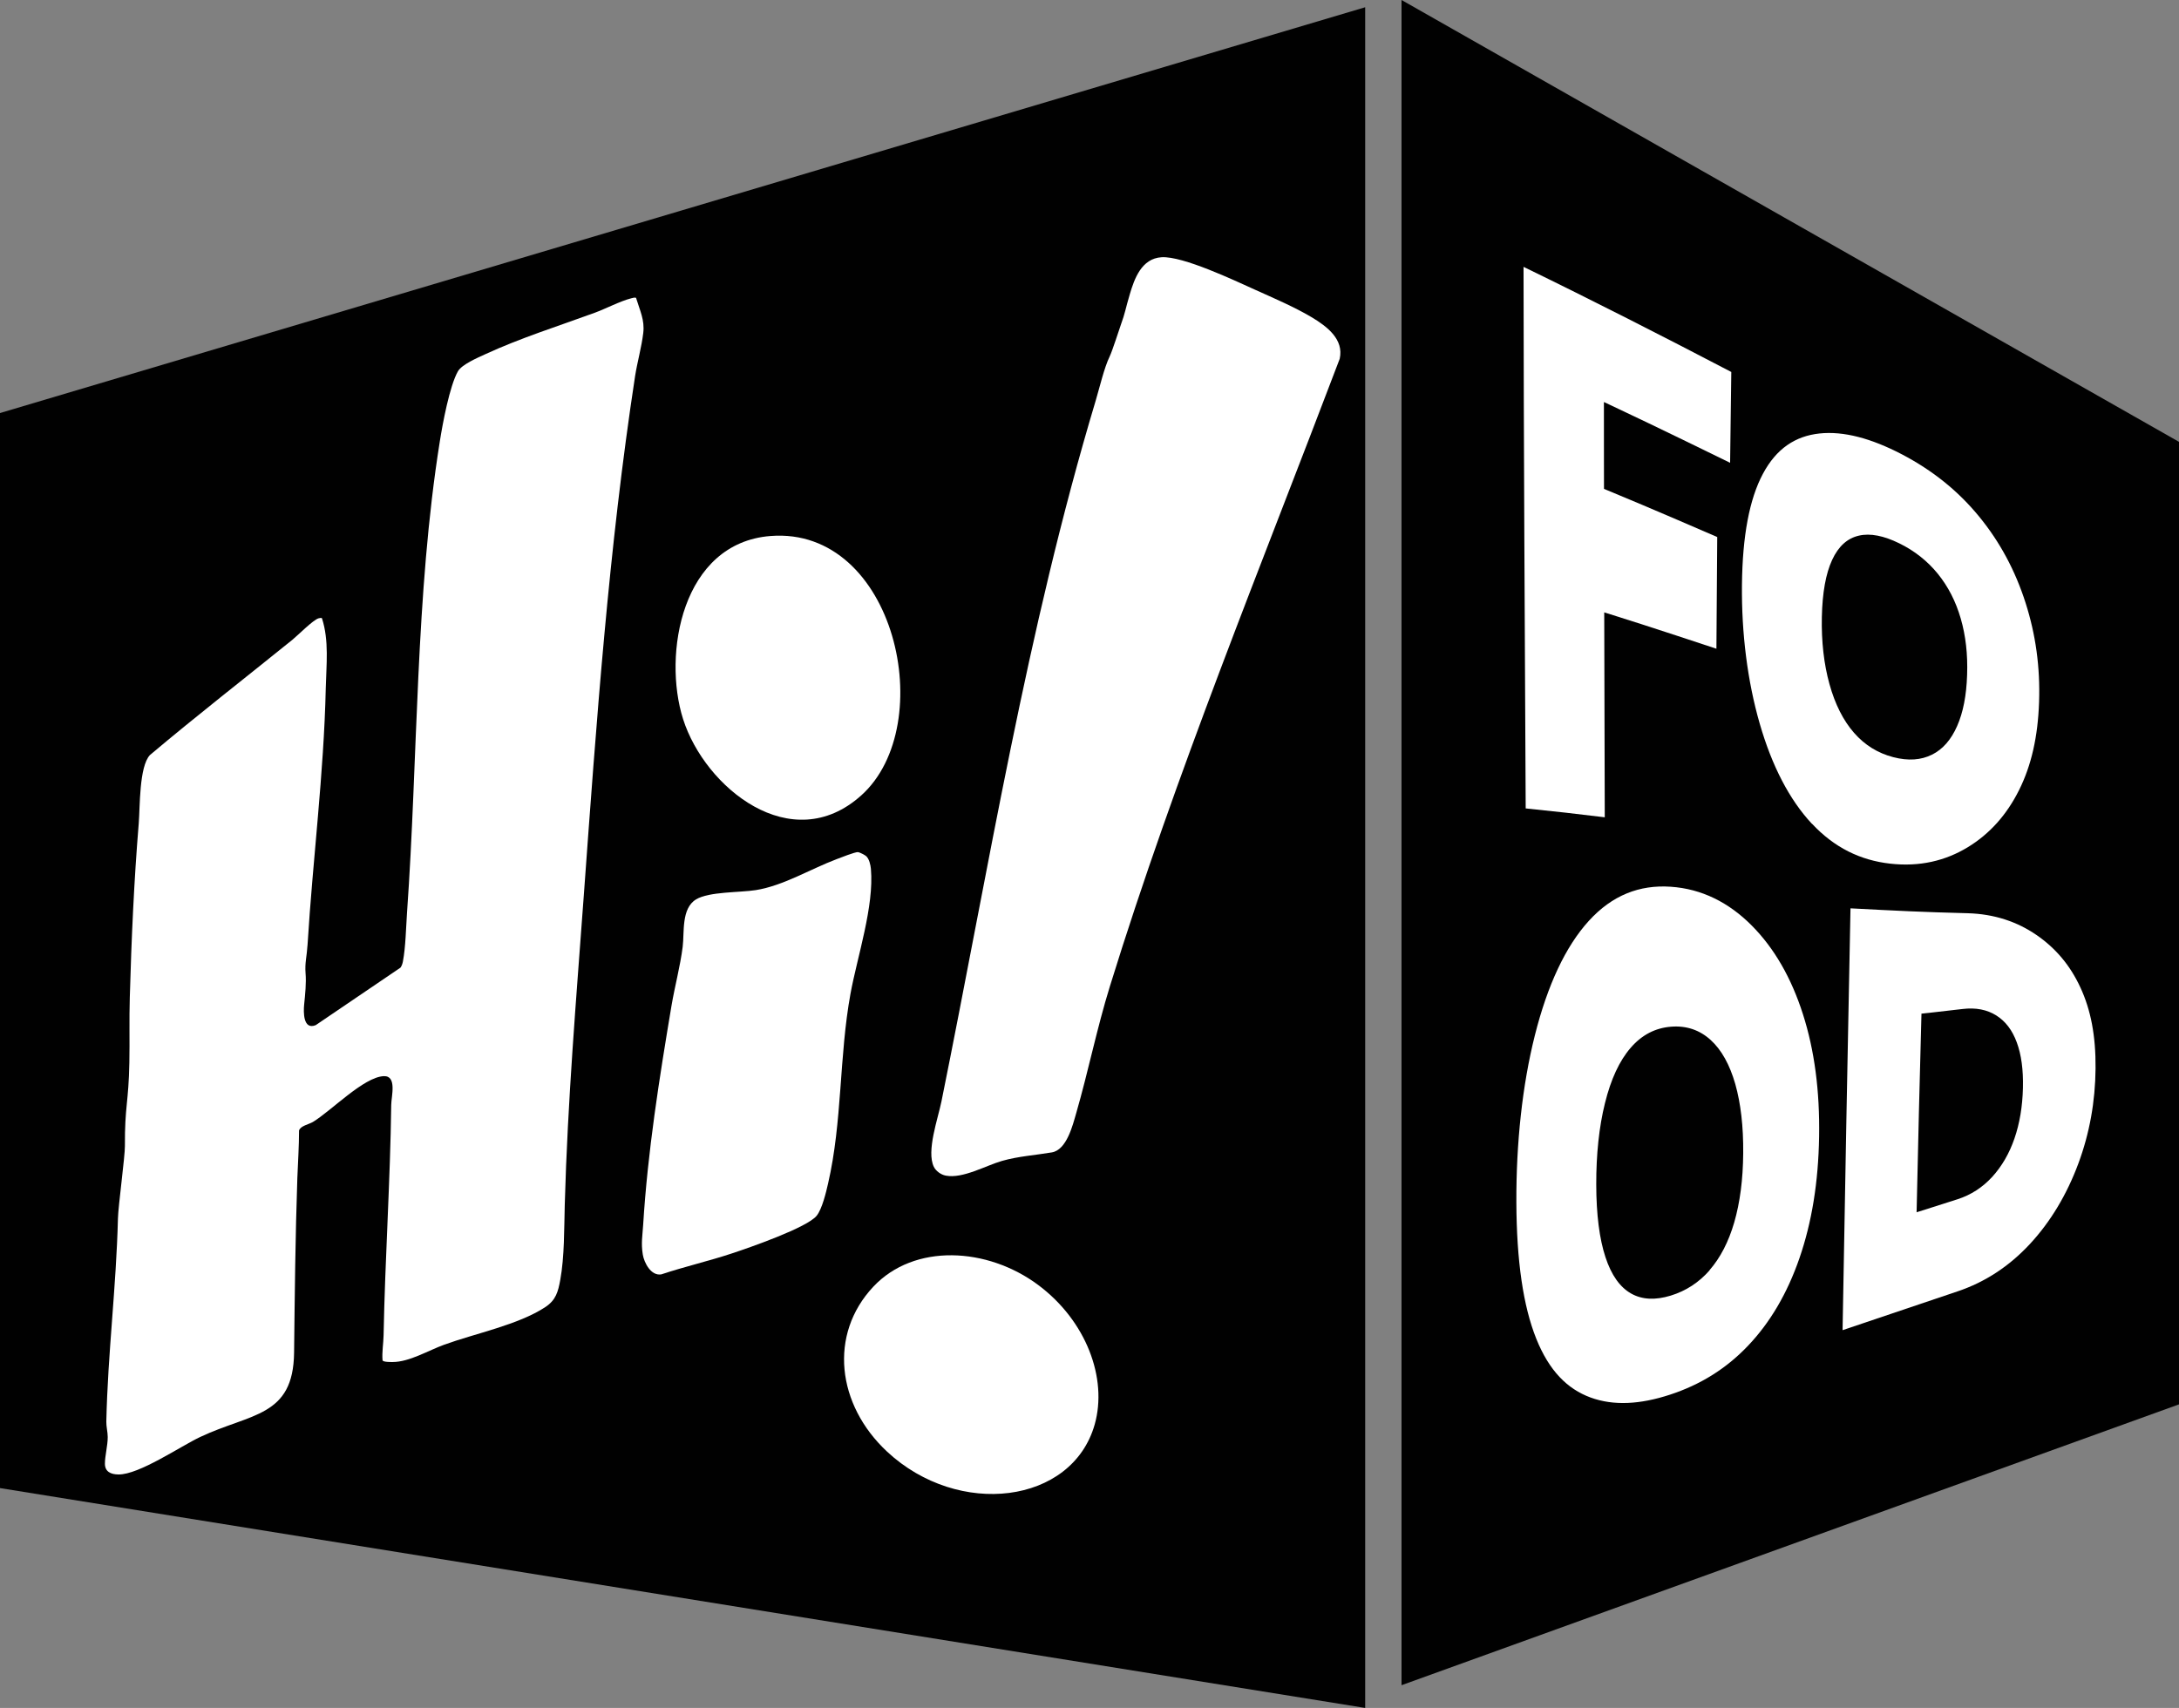
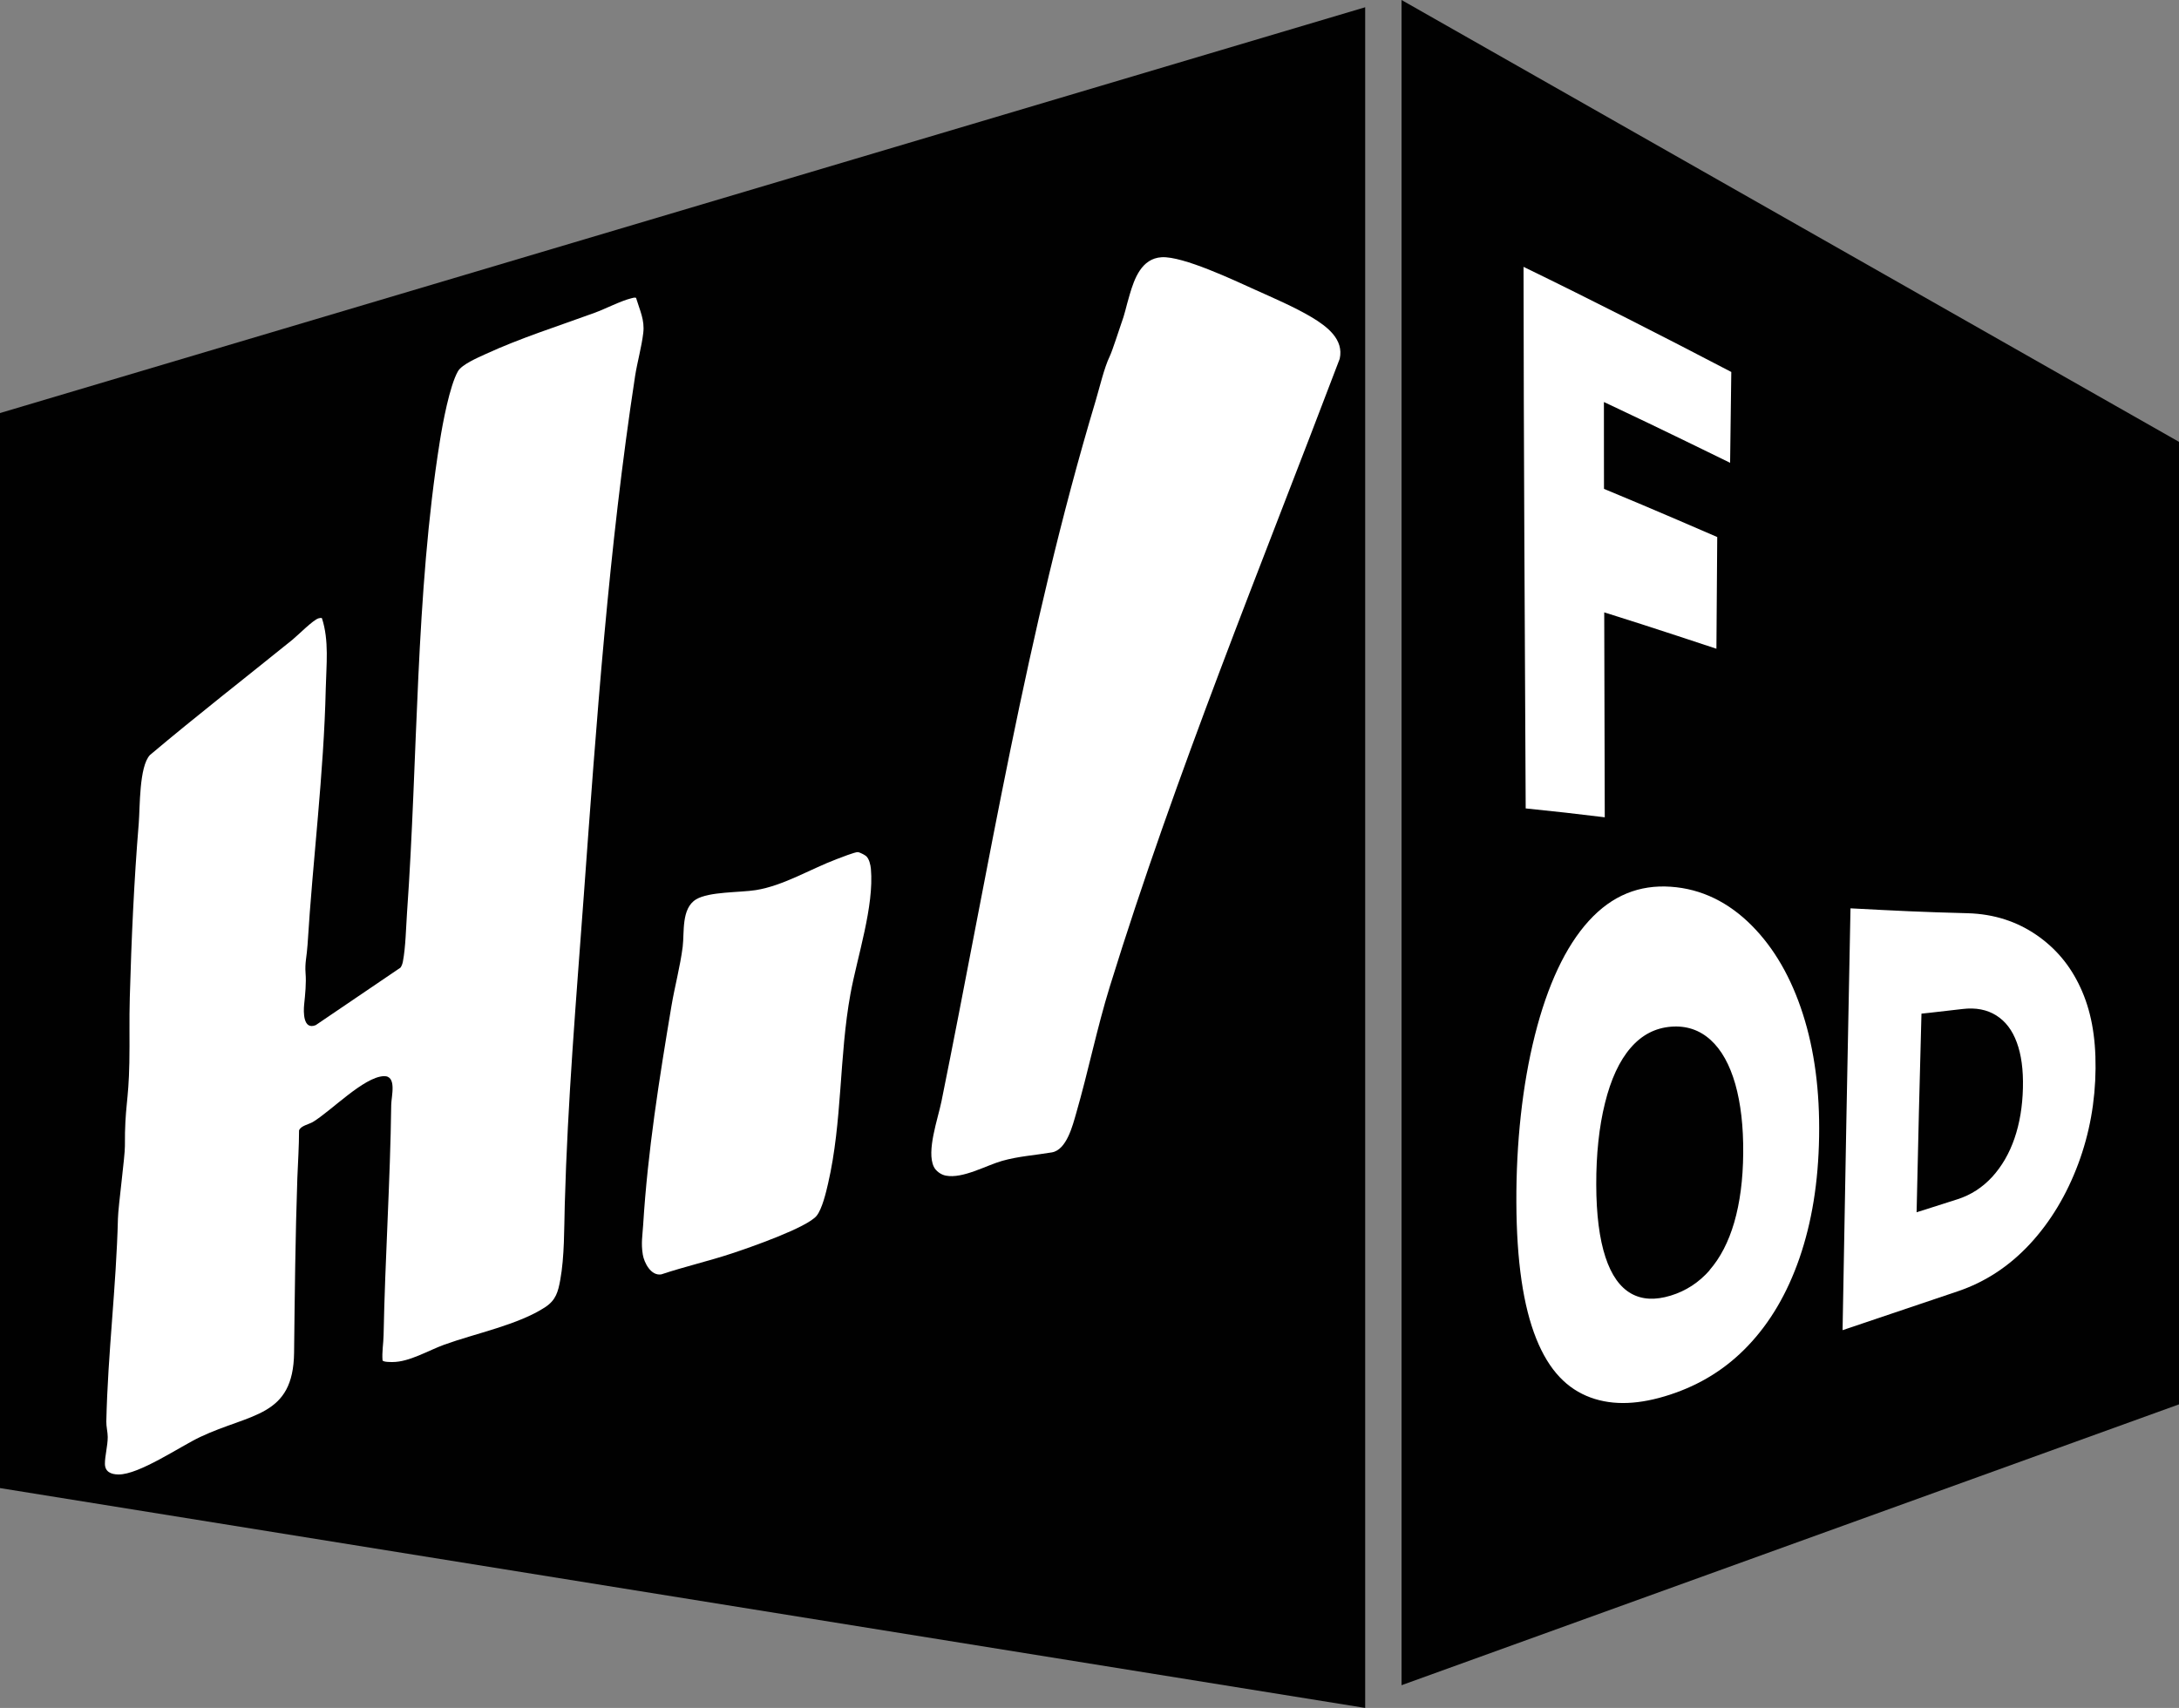
<svg xmlns="http://www.w3.org/2000/svg" id="Layer_2" data-name="Layer 2" viewBox="0 0 294.31 230.73">
  <rect x="0" y="0" width="294.31" height="230.73" fill="#808080" stroke="none" />
  <defs>
    <style>
      .cls-1 {
        fill: #010101;
      }

      .cls-2 {
        fill: #fff;
      }
    </style>
  </defs>
  <g id="_Слой_1" data-name="Слой 1">
    <polygon class="cls-1" points="189.3 0 189.3 227.66 294.31 189.72 294.31 59.69 189.3 0" />
    <path class="cls-1" d="M184.39.98v229.75L0,201.03V55.8S184.39.98,184.39.98Z" />
    <g>
      <path class="cls-2" d="M206.07,109.21c-.12-24.39-.27-48.77-.29-73.16,9.42,4.58,18.77,9.35,28.06,14.2-.06,4.42-.1,6.91-.16,12.27-8.82-4.31-13.33-6.5-22.12-10.58,2.01-2.45,3.03-3.53,5.07-5.43,0,21.3.06,42.6.12,63.9-4.26-.52-6.4-.76-10.69-1.2ZM211.67,81.17c-.03-7.22-.04-10.71-.06-17.19,8.1,3.3,12.22,5.06,20.33,8.57-.05,5.76-.07,8.81-.11,15.09-8.02-2.65-12.09-3.99-20.16-6.46Z" />
-       <path class="cls-2" d="M244.72,111.28c-3.03-3.25-5.39-7.8-7.04-13.52-1.65-5.71-2.47-12.19-2.4-18.77.07-6.57,1-11.56,2.83-14.98,1.82-3.42,4.39-5.1,7.64-5.45,3.26-.35,7,.66,11.12,2.81,4.15,2.17,7.61,4.95,10.44,8.41,2.83,3.45,4.89,7.33,6.27,11.64,1.38,4.31,1.99,8.73,1.83,13.42-.16,4.7-1.04,8.56-2.7,11.89-1.66,3.33-3.96,5.92-6.94,7.73-2.98,1.81-6.46,2.67-10.49,2.21-3.99-.45-7.52-2.15-10.55-5.4ZM260.95,101.95c1.46-.73,2.58-2.02,3.39-3.86.81-1.83,1.26-4.12,1.35-6.91.1-2.79-.19-5.31-.86-7.62-.67-2.32-1.7-4.32-3.09-6.04-1.4-1.72-3.13-3.1-5.21-4.12-2.08-1.02-3.91-1.4-5.45-1.04-1.55.35-2.76,1.42-3.62,3.28-.86,1.86-1.32,4.43-1.39,7.72-.07,3.29.28,6.36,1.03,9.06.75,2.71,1.86,4.91,3.32,6.58,1.46,1.67,3.22,2.74,5.27,3.28,2.05.54,3.79.4,5.25-.33Z" />
      <path class="cls-2" d="M214.82,188.79c-3.12-1.15-5.58-3.59-7.33-7.96-1.75-4.37-2.65-10.46-2.68-18.43-.03-7.97.8-15.78,2.5-22.54,1.7-6.75,4.13-11.99,7.29-15.46,3.16-3.47,6.85-4.89,11.04-4.61,4.23.28,7.88,2.15,10.94,5.22,3.06,3.07,5.36,7.08,6.93,11.98,1.57,4.9,2.29,10.38,2.19,16.57-.1,6.19-.99,11.58-2.65,16.4-1.67,4.82-3.98,8.72-6.96,11.85-2.98,3.13-6.47,5.27-10.53,6.6-4.03,1.32-7.61,1.53-10.74.38ZM230.9,171.59c1.45-1.66,2.56-3.79,3.34-6.46.77-2.67,1.18-5.75,1.21-9.35.03-3.6-.33-6.71-1.07-9.33-.75-2.61-1.85-4.61-3.32-5.95-1.47-1.34-3.26-1.97-5.37-1.8-2.11.17-3.93,1.1-5.44,2.85-1.52,1.75-2.68,4.26-3.47,7.47-.8,3.2-1.19,6.94-1.18,11.01.01,4.07.43,7.32,1.24,9.79.81,2.47,1.97,4.07,3.46,4.92,1.5.85,3.28.92,5.35.29,2.06-.63,3.81-1.77,5.27-3.43Z" />
      <path class="cls-2" d="M248.87,179.71c.33-19,.69-38,1.07-57,6.44.34,9.61.5,15.81.66,3.64.1,6.72,1.16,9.31,2.94,2.59,1.78,4.56,4.11,5.94,7.11,1.39,3,2.08,6.5,2.04,10.92-.04,4.46-.8,8.76-2.34,12.89-1.54,4.13-3.72,7.8-6.52,10.82-2.8,3.02-6.06,5.15-9.73,6.39-6.27,2.12-9.36,3.16-15.59,5.26ZM258.77,168.04c-1.24-1.27-1.85-1.93-3.09-3.27,3.49-1.09,5.23-1.64,8.72-2.76,1.81-.58,3.37-1.6,4.68-3.02,1.3-1.43,2.31-3.16,3.01-5.2.7-2.04,1.08-4.3,1.14-6.82.06-2.47-.22-4.5-.83-6.15-.61-1.66-1.53-2.86-2.77-3.64-1.24-.78-2.76-1.09-4.56-.87-3.47.41-5.22.6-8.75.97,1.33-1.94,2-2.89,3.32-4.73-.32,11.83-.62,23.67-.87,35.5Z" />
    </g>
    <path class="cls-2" d="M85.92,40.27c.5,1.67,1.18,2.96.96,4.73-.23,1.91-.8,3.9-1.1,5.8-3.56,23.26-5.22,46.73-6.93,70.19-1.02,13.94-2.19,27.83-2.57,41.77-.09,3.24-.03,6.99-.61,10.16-.29,1.58-.58,2.71-2.02,3.66-3.65,2.4-9.41,3.54-13.63,5.07-2.16.78-4.73,2.35-6.99,2.35-.31,0-1.21.01-1.36-.21-.1-1.14.12-2.29.14-3.43.2-10.36.9-20.74,1.03-31.1.01-1.13.81-3.96-1.01-3.88-2.71.12-7.09,4.69-9.57,6.19-.54.32-1.7.53-1.87,1.16,0,2.14-.15,4.28-.23,6.42-.27,7.86-.35,15.73-.44,23.58-.1,8.72-5.85,8.17-12.67,11.39-2.68,1.26-8.27,5.11-11.06,5.07-1.03-.01-1.81-.38-1.82-1.44-.01-1.02.38-2.44.38-3.62,0-.66-.21-1.45-.19-2.1.2-9.22,1.34-18.14,1.57-27.43.04-1.65.95-8.38.94-9.77-.03-5.42.5-5.85.6-11.27.06-2.94-.03-5.85.06-8.8.22-7.87.57-15.75,1.21-23.54.18-2.2.04-7.64,1.51-9.22,6.31-5.32,12.82-10.38,19.24-15.57.72-.58,2.82-2.71,3.54-2.9.13-.03.36-.09.45-.02.99,3.03.59,6.33.52,9.46-.26,11.59-1.75,23.09-2.46,34.65-.1,1.58-.38,2.46-.27,3.84.11,1.33-.05,2.89-.19,4.24-.1,1-.15,3.48,1.56,2.79l11.45-7.77c.17-.23.28-.56.33-.84.37-1.97.41-4.5.55-6.52,1.49-20.98,1.12-43.01,4.44-63.77.37-2.34,1.32-7.47,2.44-9.43.52-.92,2.67-1.84,3.74-2.33,4.73-2.18,9.8-3.77,14.71-5.57,1.51-.55,3.48-1.59,4.95-1.96.23-.06.46-.15.7-.05Z" />
    <path class="cls-2" d="M156.9,34.75c2.88-.17,9.8,3.12,12.64,4.4,2.44,1.1,5.35,2.35,7.61,3.7,2.13,1.27,4.38,3.01,3.8,5.62-10.67,28.13-22.16,56.06-31.04,84.77-1.77,5.73-2.91,11.46-4.55,17.14-.47,1.62-1.28,4.96-3.29,5.3-2.24.38-4.52.52-6.73,1.15-2.17.62-5.3,2.43-7.59,1.99-.66-.12-1.34-.62-1.62-1.19-1.03-2.12.56-6.51,1.03-8.84,6.43-31.73,11.48-63.49,20.82-94.63.51-1.7,1.16-4.5,1.9-6.01.36-.74,1.29-3.67,1.48-4.19.65-1.79.63-2.17,1.24-4.22s1.57-4.83,4.3-4.99Z" />
    <path class="cls-2" d="M115.91,115.13c.2,0,.91.38,1.07.52.42.36.6,1.2.65,1.72.45,5.08-1.83,11.82-2.76,16.89-1.54,8.43-1.09,17.28-3.03,25.65-.27,1.18-.79,3.38-1.53,4.32-1.26,1.6-9.12,4.33-11.46,5.1-3.13,1.04-6.39,1.78-9.53,2.83-1.41.23-2.32-1.59-2.5-2.68-.25-1.54-.04-2.56.05-4.01.61-9.92,2.18-19.77,3.82-29.56.45-2.67,1.18-5.33,1.52-8.02.24-1.94-.21-5.17,1.81-6.39,1.75-1.06,5.89-.91,8.05-1.25,3.7-.58,7.44-2.87,10.92-4.18.56-.21,2.46-.97,2.91-.96Z" />
-     <path class="cls-2" d="M116.33,107.45c-9.44,8.48-21.13-1.06-24.07-10.31-2.77-8.73-.19-23.79,11.81-24.73,16.84-1.31,22.85,25.52,12.26,35.04Z" />
-     <path class="cls-2" d="M140.21,173.58c6.5,4.84,9.42,12.62,7.64,18.88-3.06,10.73-18.37,12.64-28.02,3.66-6.82-6.35-7.92-15.85-1.88-22.29,5.53-5.9,15.41-5.35,22.26-.25Z" />
  </g>
</svg>